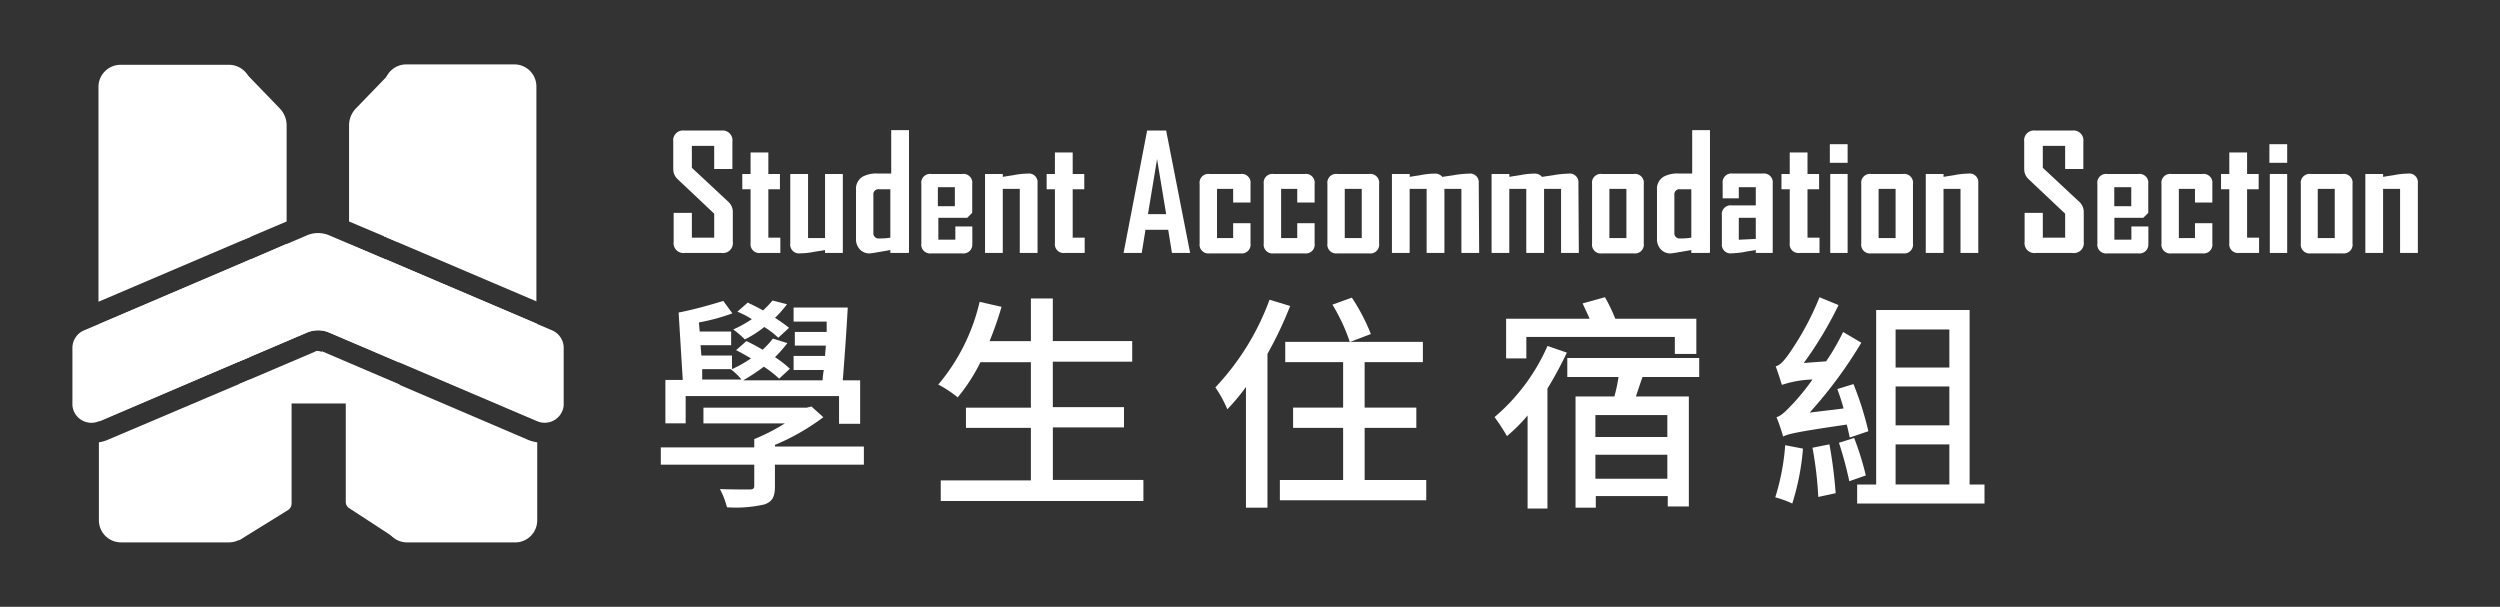
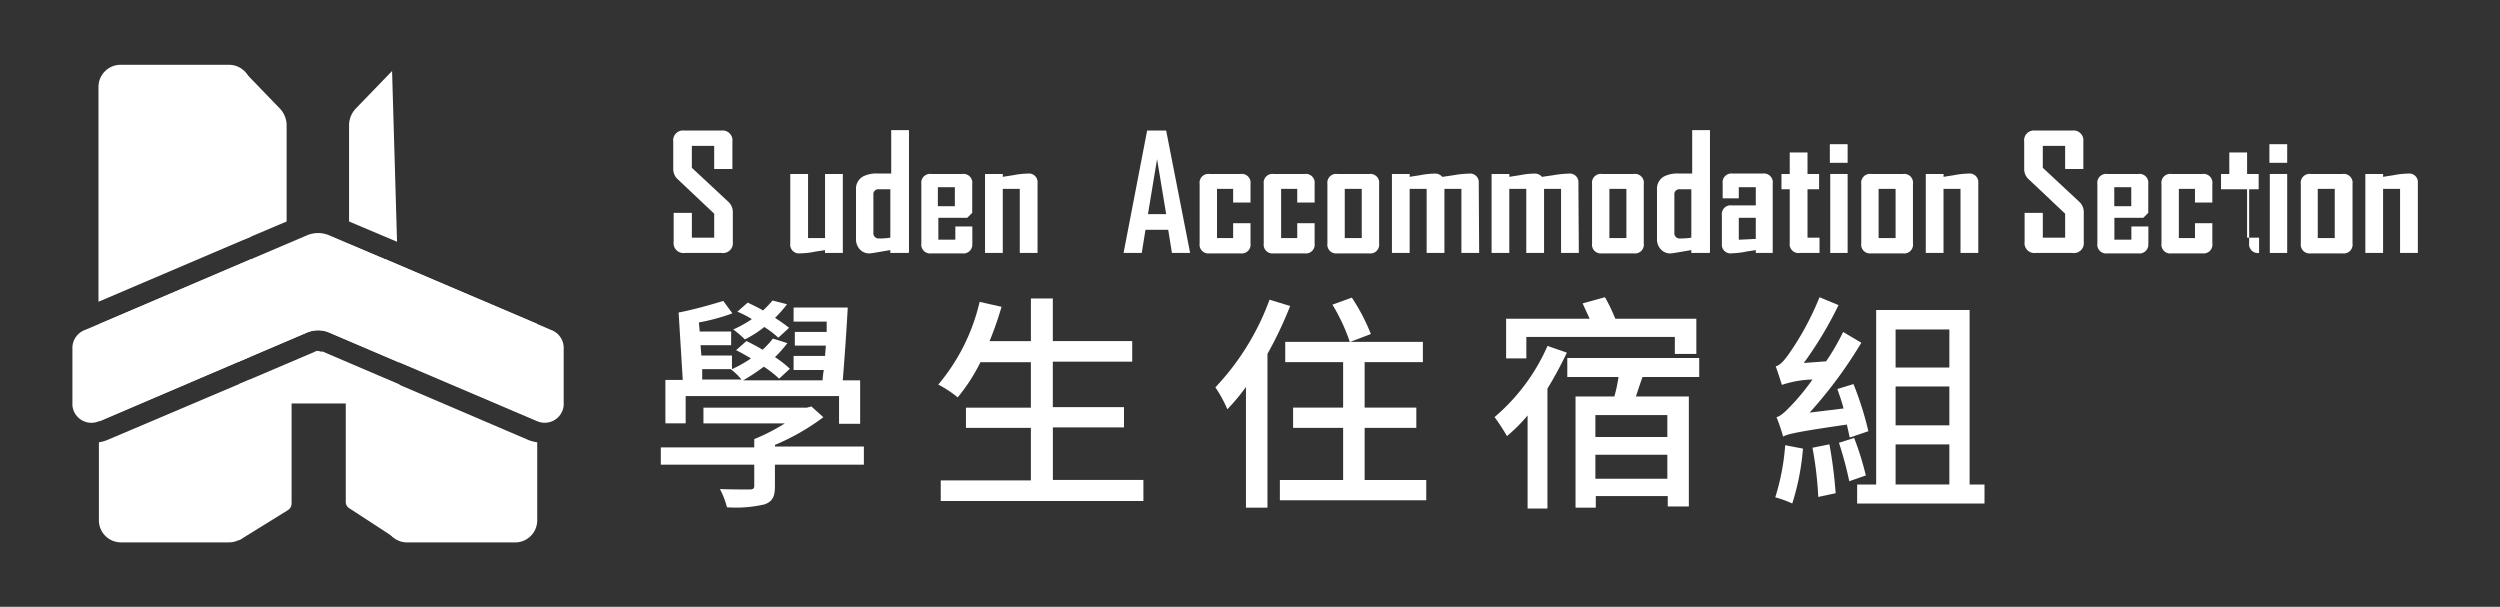
<svg xmlns="http://www.w3.org/2000/svg" width="206" height="50" viewBox="0 0 206 50">
  <rect x="0" y="0" width="206" height="50" fill="#333333" stroke="none" />
  <defs>
    <clipPath id="clip-Custom_Size_1">
      <rect width="206" height="50" />
    </clipPath>
  </defs>
  <g id="Custom_Size_1" data-name="Custom Size – 1" clip-path="url(#clip-Custom_Size_1)">
    <g id="ACCM_logo" transform="translate(-50.832 -33.194)">
      <g id="Layer_1" transform="translate(56.8 38.5)">
        <g id="Group_6" data-name="Group 6" transform="translate(48.486 5.418)">
          <g id="Group_4" data-name="Group 4" transform="translate(0 13.766)">
            <path id="Path_27" data-name="Path 27" d="M215.83,109.127H208.5v1.806c0,.818-.2,1.227-.852,1.465a10.514,10.514,0,0,1-3.1.239,6.8,6.8,0,0,0-.579-1.5c1.022.034,2.113.034,2.419.034s.409-.068.409-.307v-1.738h-7.7V107.7h7.7v-.681a16.055,16.055,0,0,0,2.521-1.295H202.61v-1.295h8.518l.375-.1.988.886a18.75,18.75,0,0,1-3.987,2.283v.136h7.326v1.5Zm-14.686-3.407h-1.67v-3.578h1.431l-.341-5.554c1.09-.2,2.692-.647,3.68-.954l.75,1.022a16.323,16.323,0,0,1-2.76.75l.068.75h2.59V99.28h-2.521l.068.852h2.521v1.124a10.236,10.236,0,0,0,1.567-.886c-.409-.239-.818-.477-1.227-.681l.852-.75c.409.2.886.443,1.329.716a6.988,6.988,0,0,0,.852-.92l1.193.375a10.818,10.818,0,0,1-1.022,1.158,8.118,8.118,0,0,1,1.227.954l-.886.818a8.57,8.57,0,0,0-1.261-.988,16.293,16.293,0,0,1-1.7,1.124h6.542a7.255,7.255,0,0,1,.1-.852h-2.487v-1.159h2.59l.068-.852H210.14V98.19h2.624v-.852h-2.726V96.179H214.5c-.1,1.908-.273,4.293-.409,6h1.431v3.578h-1.738v-2.283H201.144v2.249Zm1.4-3.612h3.2a5.245,5.245,0,0,0-.886-.852h-2.351v.852Zm6.235-3.441a7.255,7.255,0,0,0-1.159-.886,8.394,8.394,0,0,1-1.6,1.022,7.9,7.9,0,0,0-.954-.818,9.7,9.7,0,0,0,1.533-.852,7.882,7.882,0,0,0-1.193-.613l.852-.75c.409.2.852.409,1.261.647a8.486,8.486,0,0,0,.784-.818l1.193.307a9.736,9.736,0,0,1-.988,1.124,13.151,13.151,0,0,1,1.158.818l-.852.784Z" transform="translate(-199.1 -95.327)" fill="#fff" />
            <path id="Path_28" data-name="Path 28" d="M283.1,110.092v1.7H266.4v-1.7h7.428v-4.327h-5.35V104.1h5.35v-3.748h-4.157a14.654,14.654,0,0,1-1.874,2.9,9.314,9.314,0,0,0-1.6-1.056,16.249,16.249,0,0,0,3.407-6.815l1.806.409a27.776,27.776,0,0,1-.988,2.828h3.407V95.1h1.806v3.51h6.542v1.7h-6.542v3.748H281.5v1.67h-5.861v4.327h7.428Z" transform="translate(-243.337 -94.998)" fill="#fff" />
            <path id="Path_29" data-name="Path 29" d="M339.367,95.581a32.037,32.037,0,0,1-1.874,3.953v12.675h-1.772V102.26a16.862,16.862,0,0,1-1.533,1.84,10.412,10.412,0,0,0-.988-1.806,20.955,20.955,0,0,0,4.464-7.224l1.67.511Zm11.21,14.345v1.67H338.515v-1.67h5.213v-4.293h-4.123v-1.67h4.123v-3.748h-4.77v-1.67H350.3v1.67h-4.8v3.748h4.259v1.67H345.5v4.293h5.077Zm-6.3-11.38a15.194,15.194,0,0,0-1.431-3.067l1.6-.579a15.96,15.96,0,0,1,1.567,3l-1.7.647Z" transform="translate(-287.508 -94.866)" fill="#fff" />
            <path id="Path_30" data-name="Path 30" d="M406.663,99.366a31.561,31.561,0,0,1-1.6,2.964v9.881h-1.635v-7.667a13.4,13.4,0,0,1-1.7,1.7,17.409,17.409,0,0,0-1.022-1.567,16.226,16.226,0,0,0,4.361-5.861Zm-3.305.477h-1.7V96.572h6.883c-.2-.443-.409-.886-.579-1.261l1.84-.511a13.987,13.987,0,0,1,.852,1.772h6.678v2.9h-1.772v-1.4H403.324v1.772Zm9.541,1.533c-.2.545-.375,1.09-.545,1.6h4.361v9.064h-1.738v-.852h-5.929v.954h-1.67v-9.166h3.2a12.125,12.125,0,0,0,.341-1.6H406.7V99.809h10.869v1.567H412.9Zm2.044,3.135h-5.929v1.806h5.929Zm0,5.247v-1.976h-5.929v1.976Z" transform="translate(-332.008 -94.8)" fill="#fff" />
            <path id="Path_31" data-name="Path 31" d="M474.733,106.351c-.068-.307-.136-.647-.239-1.056-4.225.613-4.872.784-5.247.988a14.891,14.891,0,0,0-.545-1.6c.409-.1.852-.579,1.465-1.227a19.191,19.191,0,0,0,1.5-1.874,8.539,8.539,0,0,0-2.521.443c-.1-.307-.341-1.09-.511-1.533.341-.068.681-.443,1.09-1.022a23.5,23.5,0,0,0,2.521-4.668l1.567.647a31.012,31.012,0,0,1-2.862,4.77l1.84-.136a18.651,18.651,0,0,0,1.4-2.419l1.5.886a36.5,36.5,0,0,1-4.259,5.758l2.794-.341c-.136-.545-.341-1.124-.511-1.6l1.329-.409a26.219,26.219,0,0,1,1.227,3.884l-1.4.477Zm-3.85.92A20.151,20.151,0,0,1,470,111.8a8.451,8.451,0,0,0-1.4-.511,18.851,18.851,0,0,0,.818-4.293l1.431.273Zm2.181-.341a37.1,37.1,0,0,1,.511,4.021l-1.431.307a30.331,30.331,0,0,0-.477-4.055l1.363-.273Zm2.044-.511a23.734,23.734,0,0,1,.954,3.067l-1.363.477a29.794,29.794,0,0,0-.852-3.169l1.295-.409Zm10.733,3.816V111.8H475.347v-1.567h1.567V95.856h7.7v14.379Zm-7.326-12.778v3.135h4.43V97.458Zm4.43,4.7h-4.43v3.2h4.43Zm-4.43,8.075h4.43V106.93h-4.43Z" transform="translate(-376.772 -94.8)" fill="#fff" />
          </g>
          <g id="Group_5" data-name="Group 5" transform="translate(1.022)">
            <path id="Path_32" data-name="Path 32" d="M207.007,63.666a.813.813,0,0,1-.92.92h-3.033a.813.813,0,0,1-.92-.92V61.281h1.5v2.044h1.84V61.349l-3.033-2.862a1.129,1.129,0,0,1-.341-.818V55.42a.813.813,0,0,1,.92-.92h3.033a.813.813,0,0,1,.92.92v2.249h-1.5V55.761h-1.84v1.806l3.033,2.828a1.129,1.129,0,0,1,.341.818v2.453Z" transform="translate(-202.1 -54.466)" fill="#fff" />
-             <path id="Path_33" data-name="Path 33" d="M221.935,68.08H220.3a.723.723,0,0,1-.818-.818v-4.43H218.8V61.572h.681V59.8h1.465v1.772h.954v1.261h-.954v3.987h.988Z" transform="translate(-213.11 -57.96)" fill="#fff" />
            <path id="Path_34" data-name="Path 34" d="M234.727,71.508h-1.465V71.27c-.341.068-.681.1-1.022.17a6.426,6.426,0,0,1-1.022.1.723.723,0,0,1-.818-.818V65h1.465v5.281h1.4V65h1.465v6.508Z" transform="translate(-220.757 -61.388)" fill="#fff" />
            <path id="Path_35" data-name="Path 35" d="M250.593,64.52h-1.465v-.239c-.988.17-1.567.273-1.67.273a1.036,1.036,0,0,1-.852-.341,1.217,1.217,0,0,1-.307-.886V59.307a1.156,1.156,0,0,1,.579-1.09,2.429,2.429,0,0,1,1.261-.239H249.2V54.4h1.465V64.486Zm-1.465-1.261V59.272h-.92a.417.417,0,0,0-.477.477v3.1a.431.431,0,0,0,.477.477A5.425,5.425,0,0,0,249.128,63.259Z" transform="translate(-231.24 -54.4)" fill="#fff" />
            <path id="Path_36" data-name="Path 36" d="M266.291,70.724a.723.723,0,0,1-.818.818h-2.556a.723.723,0,0,1-.818-.818V65.818a.723.723,0,0,1,.818-.818h2.556a.723.723,0,0,1,.818.818V68.2l-.409.409H263.5v1.806h1.4v-1.09h1.4v1.4Zm-1.431-3.067V66.09h-1.4v1.567Z" transform="translate(-241.656 -61.388)" fill="#fff" />
            <path id="Path_37" data-name="Path 37" d="M281.827,71.442h-1.465V66.161h-1.4v5.281H277.5V64.934h1.465v.239c.341-.068.681-.1,1.022-.17a6.426,6.426,0,0,1,1.022-.1.713.713,0,0,1,.818.784v5.758Z" transform="translate(-251.809 -61.322)" fill="#fff" />
-             <path id="Path_38" data-name="Path 38" d="M295.535,68.08H293.9a.723.723,0,0,1-.818-.818v-4.43H292.4V61.572h.681V59.8h1.465v1.772h.954v1.261h-.954v3.987h.988Z" transform="translate(-261.632 -57.96)" fill="#fff" />
            <path id="Path_39" data-name="Path 39" d="M316.486,64.586h-1.5l-.307-1.908h-1.874l-.307,1.908H311L312.942,54.5h1.567l1.976,10.086Zm-1.976-3.2-.75-4.532-.75,4.532h1.5Z" transform="translate(-273.894 -54.466)" fill="#fff" />
            <path id="Path_40" data-name="Path 40" d="M333.591,70.724a.723.723,0,0,1-.818.818h-2.556a.723.723,0,0,1-.818-.818V65.818a.723.723,0,0,1,.818-.818h2.556a.723.723,0,0,1,.818.818v1.533H332.16V66.227h-1.329v4.055h1.329V69.055h1.431Z" transform="translate(-286.025 -61.388)" fill="#fff" />
            <path id="Path_41" data-name="Path 41" d="M349.091,70.724a.723.723,0,0,1-.818.818h-2.556a.723.723,0,0,1-.818-.818V65.818a.723.723,0,0,1,.818-.818h2.556a.723.723,0,0,1,.818.818v1.533H347.66V66.227h-1.329v4.055h1.329V69.055h1.431Z" transform="translate(-296.243 -61.388)" fill="#fff" />
            <path id="Path_42" data-name="Path 42" d="M364.559,70.724a.723.723,0,0,1-.818.818h-2.624a.723.723,0,0,1-.818-.818V65.818a.723.723,0,0,1,.818-.818h2.624a.723.723,0,0,1,.818.818Zm-1.431-.443V66.227h-1.4v4.055Z" transform="translate(-306.396 -61.388)" fill="#fff" />
            <path id="Path_43" data-name="Path 43" d="M383.09,71.442h-1.465V66.161h-1.4v5.281h-1.465V66.161h-1.4v5.281H375.9V64.934h1.465v.239c.341-.068.681-.1,1.022-.17a6.425,6.425,0,0,1,1.022-.1.773.773,0,0,1,.647.273c.375-.068.716-.1,1.09-.17a8.534,8.534,0,0,1,1.09-.1.713.713,0,0,1,.818.784l.034,5.758Z" transform="translate(-316.681 -61.322)" fill="#fff" />
            <path id="Path_44" data-name="Path 44" d="M407.189,71.442h-1.465V66.161h-1.4v5.281h-1.465V66.161h-1.4v5.281H400V64.934h1.465v.239c.341-.068.681-.1,1.022-.17a6.425,6.425,0,0,1,1.022-.1.773.773,0,0,1,.647.273c.375-.068.716-.1,1.09-.17a8.533,8.533,0,0,1,1.09-.1.713.713,0,0,1,.818.784l.034,5.758Z" transform="translate(-332.569 -61.322)" fill="#fff" />
            <path id="Path_45" data-name="Path 45" d="M428.559,70.724a.723.723,0,0,1-.818.818h-2.624a.723.723,0,0,1-.818-.818V65.818a.723.723,0,0,1,.818-.818h2.624a.723.723,0,0,1,.818.818Zm-1.431-.443V66.227h-1.4v4.055Z" transform="translate(-348.589 -61.388)" fill="#fff" />
            <path id="Path_46" data-name="Path 46" d="M444.293,64.52h-1.465v-.239c-.988.17-1.567.273-1.67.273a1.036,1.036,0,0,1-.852-.341,1.218,1.218,0,0,1-.307-.886V59.307a1.156,1.156,0,0,1,.579-1.09,2.429,2.429,0,0,1,1.261-.239H442.9V54.4h1.465V64.486Zm-1.465-1.261V59.272h-.92a.417.417,0,0,0-.477.477v3.1a.431.431,0,0,0,.477.477A5.426,5.426,0,0,0,442.828,63.259Z" transform="translate(-358.939 -54.4)" fill="#fff" />
            <path id="Path_47" data-name="Path 47" d="M459.891,71.442h-1.4V71.2c-.341.068-.681.1-.988.17a7.356,7.356,0,0,1-.988.1.713.713,0,0,1-.818-.784V68.341a.723.723,0,0,1,.818-.818h1.976v-1.5h-1.4v.92h-1.329V65.718a.723.723,0,0,1,.818-.818h2.487a.723.723,0,0,1,.818.818v5.724Zm-1.4-1.158V68.546h-1.4v1.806Z" transform="translate(-369.29 -61.322)" fill="#fff" />
            <path id="Path_48" data-name="Path 48" d="M473.235,68.08H471.6a.723.723,0,0,1-.818-.818v-4.43H470.1V61.572h.681V59.8h1.465v1.772h.954v1.261h-.954v3.987h.988Z" transform="translate(-378.783 -57.96)" fill="#fff" />
            <path id="Path_49" data-name="Path 49" d="M483.265,59.333H481.8V57.8h1.465Zm0,7.428h-1.431V60.253h1.431Z" transform="translate(-386.497 -56.642)" fill="#fff" />
            <path id="Path_50" data-name="Path 50" d="M493.659,70.724a.723.723,0,0,1-.818.818h-2.624a.723.723,0,0,1-.818-.818V65.818a.723.723,0,0,1,.818-.818h2.624a.723.723,0,0,1,.818.818Zm-1.431-.443V66.227h-1.4v4.055Z" transform="translate(-391.507 -61.388)" fill="#fff" />
            <path id="Path_51" data-name="Path 51" d="M509.327,71.442h-1.465V66.161h-1.4v5.281H505V64.934h1.465v.239c.341-.068.681-.1,1.022-.17a6.425,6.425,0,0,1,1.022-.1.713.713,0,0,1,.818.784v5.758Z" transform="translate(-401.792 -61.322)" fill="#fff" />
            <path id="Path_52" data-name="Path 52" d="M533.707,63.666a.813.813,0,0,1-.92.92h-3.033a.813.813,0,0,1-.92-.92V61.281h1.5v2.044h1.84V61.349l-3.033-2.862a1.129,1.129,0,0,1-.341-.818V55.42a.813.813,0,0,1,.92-.92h3.033a.813.813,0,0,1,.92.92v2.249h-1.5V55.761h-1.84v1.806l3.033,2.828a1.129,1.129,0,0,1,.341.818v2.453Z" transform="translate(-417.482 -54.466)" fill="#fff" />
            <path id="Path_53" data-name="Path 53" d="M550.691,70.724a.723.723,0,0,1-.818.818h-2.556a.723.723,0,0,1-.818-.818V65.818a.723.723,0,0,1,.818-.818h2.556a.723.723,0,0,1,.818.818V68.2l-.409.409H547.9v1.806h1.4v-1.09h1.4v1.4Zm-1.4-3.067V66.09h-1.4v1.567Z" transform="translate(-429.151 -61.388)" fill="#fff" />
            <path id="Path_54" data-name="Path 54" d="M566.191,70.724a.723.723,0,0,1-.818.818h-2.555a.723.723,0,0,1-.818-.818V65.818a.723.723,0,0,1,.818-.818h2.555a.723.723,0,0,1,.818.818v1.533H564.76V66.227h-1.329v4.055h1.329V69.055h1.431Z" transform="translate(-439.37 -61.388)" fill="#fff" />
-             <path id="Path_55" data-name="Path 55" d="M579.535,68.08H577.9a.723.723,0,0,1-.818-.818v-4.43H576.4V61.572h.682V59.8h1.465v1.772h.954v1.261h-.954v3.987h.988Z" transform="translate(-448.863 -57.96)" fill="#fff" />
+             <path id="Path_55" data-name="Path 55" d="M579.535,68.08a.723.723,0,0,1-.818-.818v-4.43H576.4V61.572h.682V59.8h1.465v1.772h.954v1.261h-.954v3.987h.988Z" transform="translate(-448.863 -57.96)" fill="#fff" />
            <path id="Path_56" data-name="Path 56" d="M589.565,59.333H588.1V57.8h1.465Zm0,7.428h-1.431V60.253h1.431Z" transform="translate(-456.577 -56.642)" fill="#fff" />
            <path id="Path_57" data-name="Path 57" d="M599.959,70.724a.723.723,0,0,1-.818.818h-2.624a.723.723,0,0,1-.818-.818V65.818a.723.723,0,0,1,.818-.818h2.624a.723.723,0,0,1,.818.818Zm-1.465-.443V66.227h-1.4v4.055Z" transform="translate(-461.587 -61.388)" fill="#fff" />
            <path id="Path_58" data-name="Path 58" d="M615.627,71.442h-1.465V66.161h-1.4v5.281H611.3V64.934h1.465v.239c.341-.068.681-.1,1.022-.17a6.424,6.424,0,0,1,1.022-.1.713.713,0,0,1,.818.784v5.758Z" transform="translate(-471.872 -61.322)" fill="#fff" />
          </g>
        </g>
        <g id="Group_14" data-name="Group 14" transform="translate(0)">
          <g id="Group_10" data-name="Group 10" transform="translate(13.697 0.545)">
            <g id="Group_7" data-name="Group 7" transform="translate(0.409)">
-               <path id="Path_59" data-name="Path 59" d="M101.81,81.9,98.3,83.433v.1h3.51Z" transform="translate(-98.266 -67.657)" fill="#fff" />
              <path id="Path_60" data-name="Path 60" d="M101.744,52.5V44.6a2.008,2.008,0,0,0-.579-1.431L98.2,40.1V54Z" transform="translate(-98.2 -40.1)" fill="#fff" />
            </g>
            <g id="Group_8" data-name="Group 8" transform="translate(9.098 0)">
              <path id="Path_61" data-name="Path 61" d="M127.653,54.172,127.244,40.1l-2.964,3.067A2.008,2.008,0,0,0,123.7,44.6V52.5l3.952,1.67Z" transform="translate(-123.7 -40.1)" fill="#fff" />
              <path id="Path_62" data-name="Path 62" d="M123.8,82v1.295h3.067Z" transform="translate(-123.766 -67.723)" fill="#fff" />
            </g>
            <g id="Group_9" data-name="Group 9" transform="translate(0 20.274)">
              <path id="Path_63" data-name="Path 63" d="M103.542,100.69a2.287,2.287,0,0,1,.954.2l5.724,2.453v-.477L103.542,99.6,97,102.871v.409l5.588-2.385A2.4,2.4,0,0,1,103.542,100.69Z" transform="translate(-97 -99.6)" fill="#fff" />
              <path id="Path_64" data-name="Path 64" d="M103.881,107.868a1.053,1.053,0,0,0-.273-.068.41.41,0,0,0-.273.068L97.1,110.526v12.88l4.021-2.487a.645.645,0,0,0,.307-.545v-8.246h4.464v8.109a.6.6,0,0,0,.273.511l4.021,2.624.136-12.812-6.372-2.726Z" transform="translate(-97.066 -105.006)" fill="#fff" />
            </g>
          </g>
          <g id="Group_13" data-name="Group 13" transform="translate(2.147)">
            <g id="Group_11" data-name="Group 11" transform="translate(0 0.034)">
              <path id="Path_65" data-name="Path 65" d="M75.673,52.775V40.406A1.818,1.818,0,0,0,73.867,38.6H64.906A1.818,1.818,0,0,0,63.1,40.406V58.124l12.539-5.35Z" transform="translate(-63.1 -38.6)" fill="#fff" />
              <path id="Path_66" data-name="Path 66" d="M75.737,93.641,75.8,85.6,63.3,90.95v8.007h.034l12.4-5.315Z" transform="translate(-63.232 -69.586)" fill="#fff" />
              <path id="Path_67" data-name="Path 67" d="M75.637,114.7l-11.721,4.975a2.829,2.829,0,0,1-.716.2v6.44a1.818,1.818,0,0,0,1.806,1.806h8.927a1.818,1.818,0,0,0,1.806-1.806l-.1-10.154Z" transform="translate(-63.166 -88.77)" fill="#fff" />
            </g>
            <g id="Group_12" data-name="Group 12" transform="translate(23.545)">
              <path id="Path_68" data-name="Path 68" d="M144.971,98.923V90.915L132.5,85.6v7.973l12.437,5.315.034.034Z" transform="translate(-132.398 -69.551)" fill="#fff" />
              <path id="Path_69" data-name="Path 69" d="M144.189,119.543,132.4,114.5v11.687a1.818,1.818,0,0,0,1.806,1.806h8.927a1.818,1.818,0,0,0,1.806-1.806v-6.44a3.547,3.547,0,0,1-.75-.2Z" transform="translate(-132.332 -88.604)" fill="#fff" />
-               <path id="Path_70" data-name="Path 70" d="M132.268,52.709l12.471,5.315V40.306a1.818,1.818,0,0,0-1.806-1.806h-8.927a1.818,1.818,0,0,0-1.806,1.806V51.652c.034,0,0,1.056,0,1.056Z" transform="translate(-132.2 -38.5)" fill="#fff" />
            </g>
          </g>
          <path id="Path_71" data-name="Path 71" d="M76.086,79.5,57.856,87.273a1.585,1.585,0,0,0-1.056,1.4v4.838a1.569,1.569,0,0,0,2.249,1.261l17.037-7.258a2.328,2.328,0,0,1,1.908,0L95.03,94.769a1.569,1.569,0,0,0,2.249-1.261V88.67a1.585,1.585,0,0,0-1.056-1.4L77.994,79.5A2.328,2.328,0,0,0,76.086,79.5Z" transform="translate(-56.8 -65.398)" fill="#fff" />
        </g>
      </g>
    </g>
  </g>
</svg>